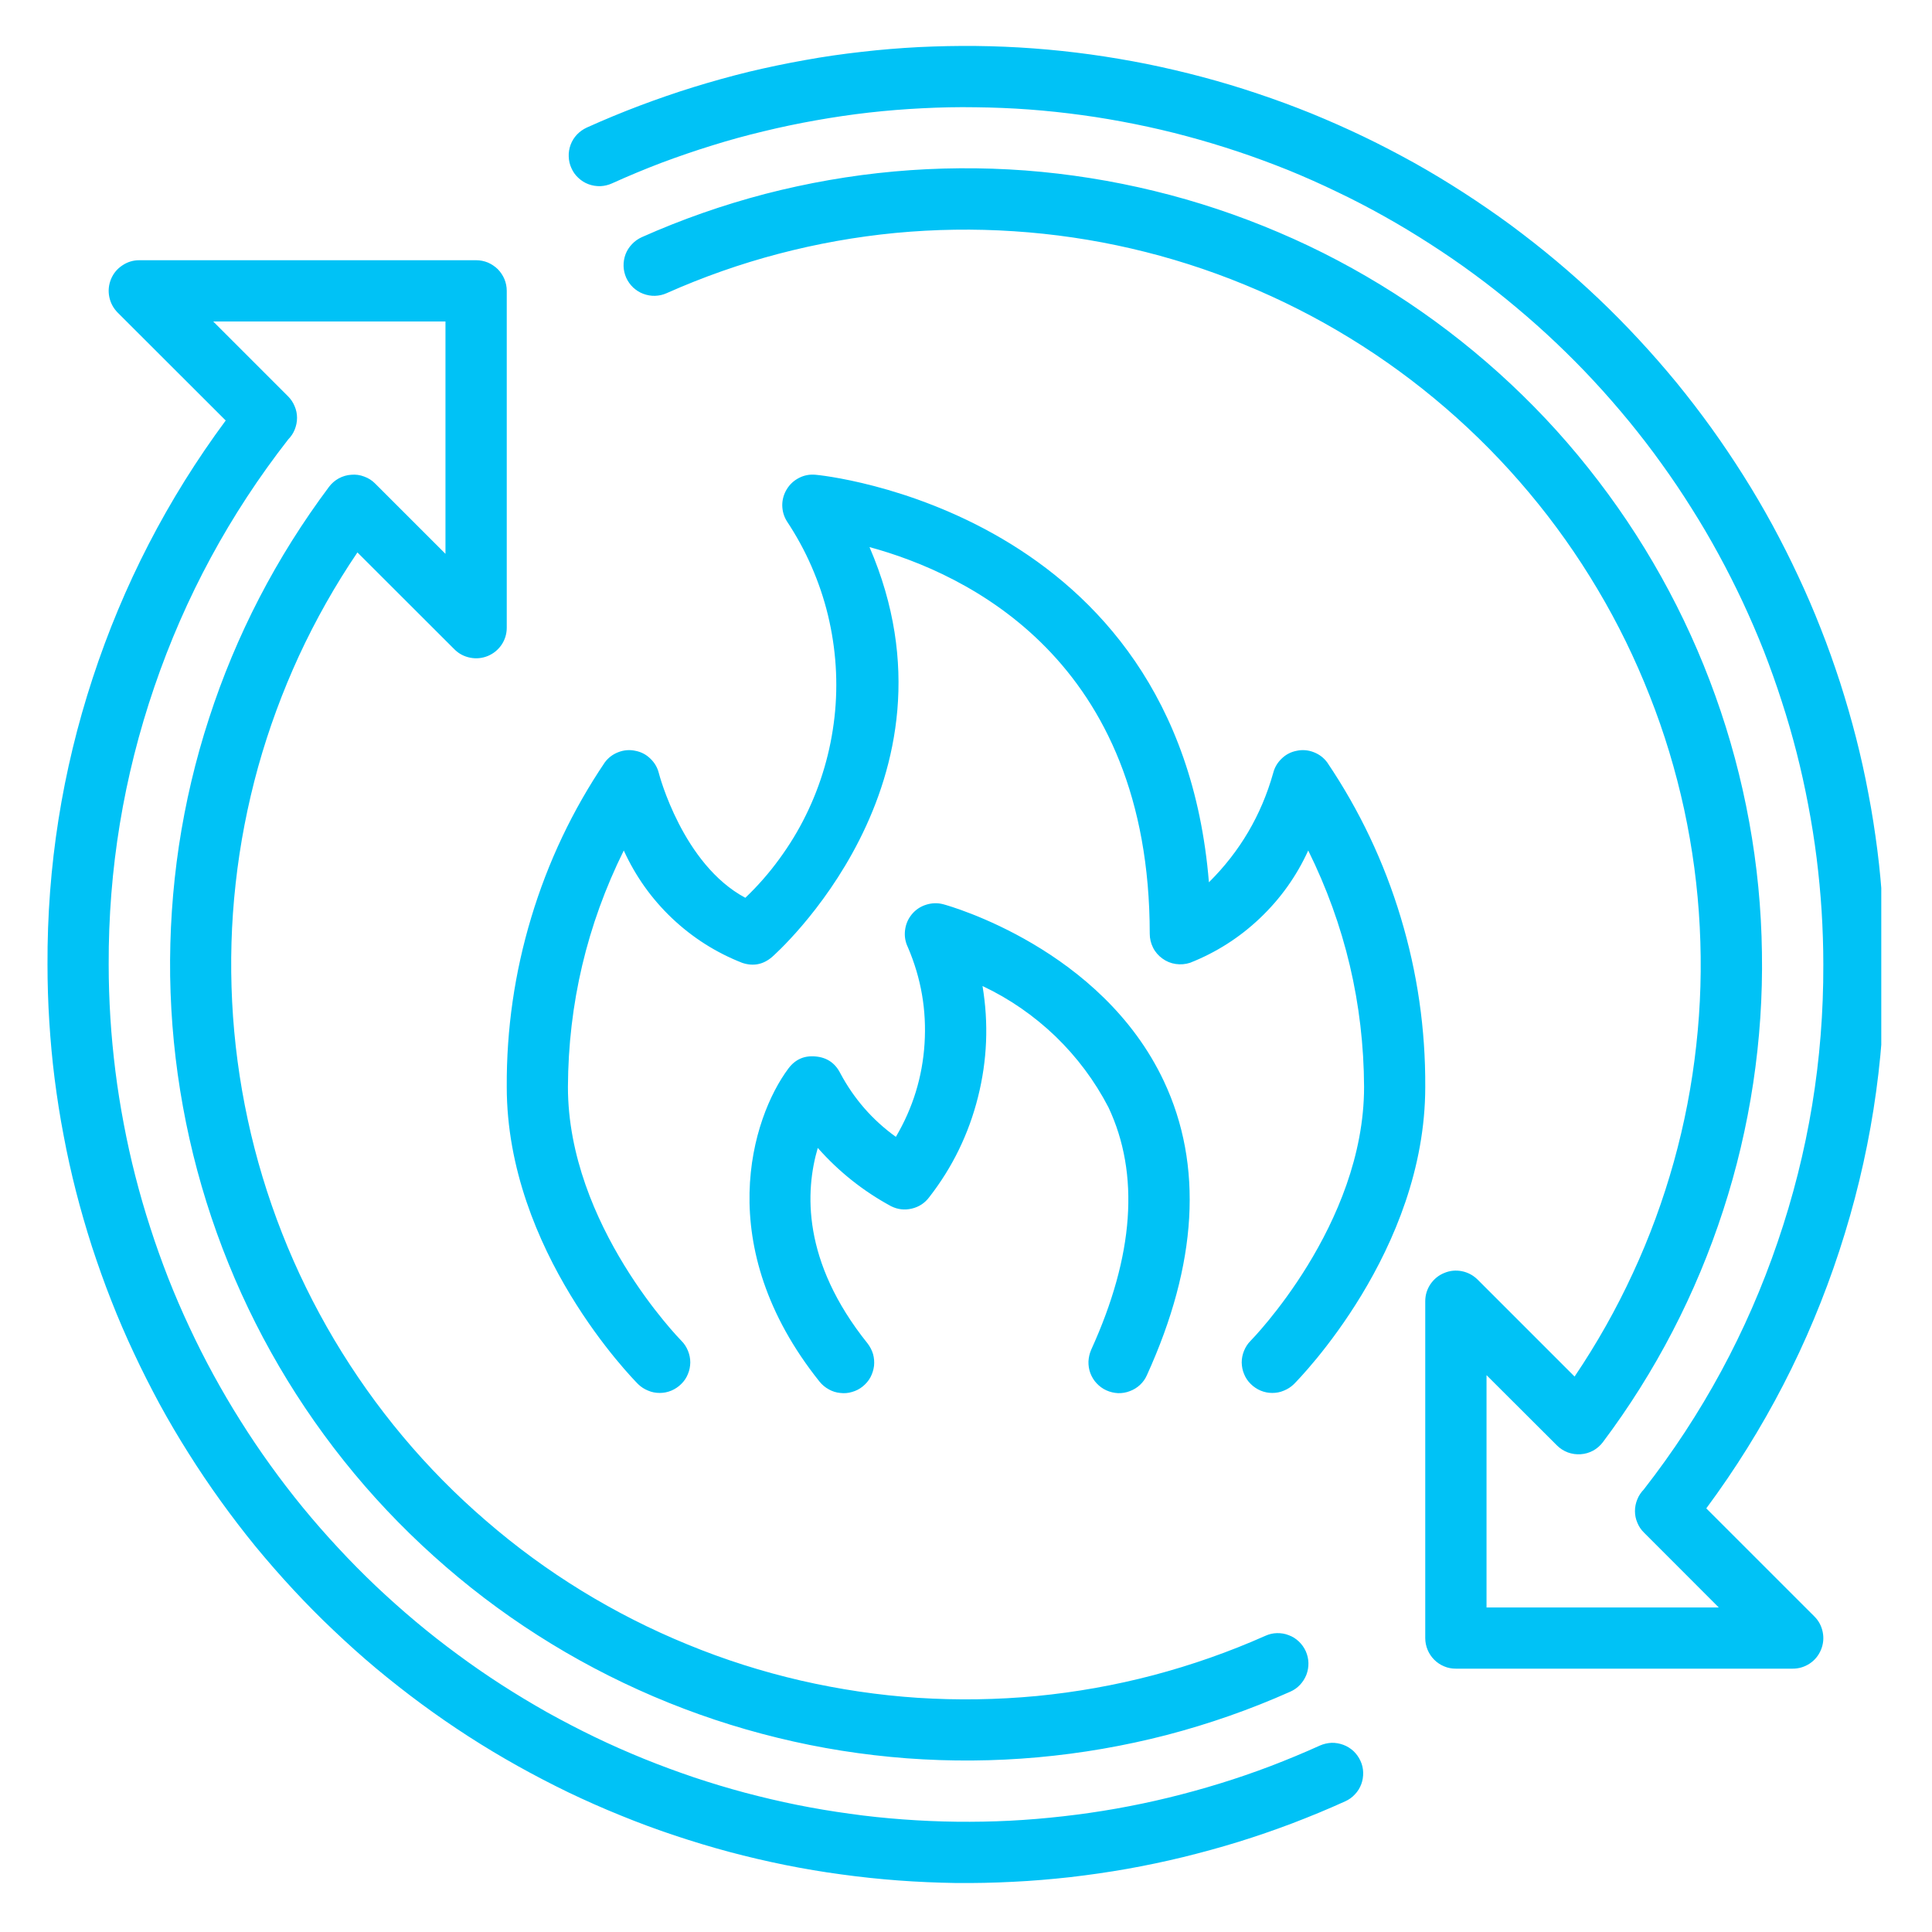
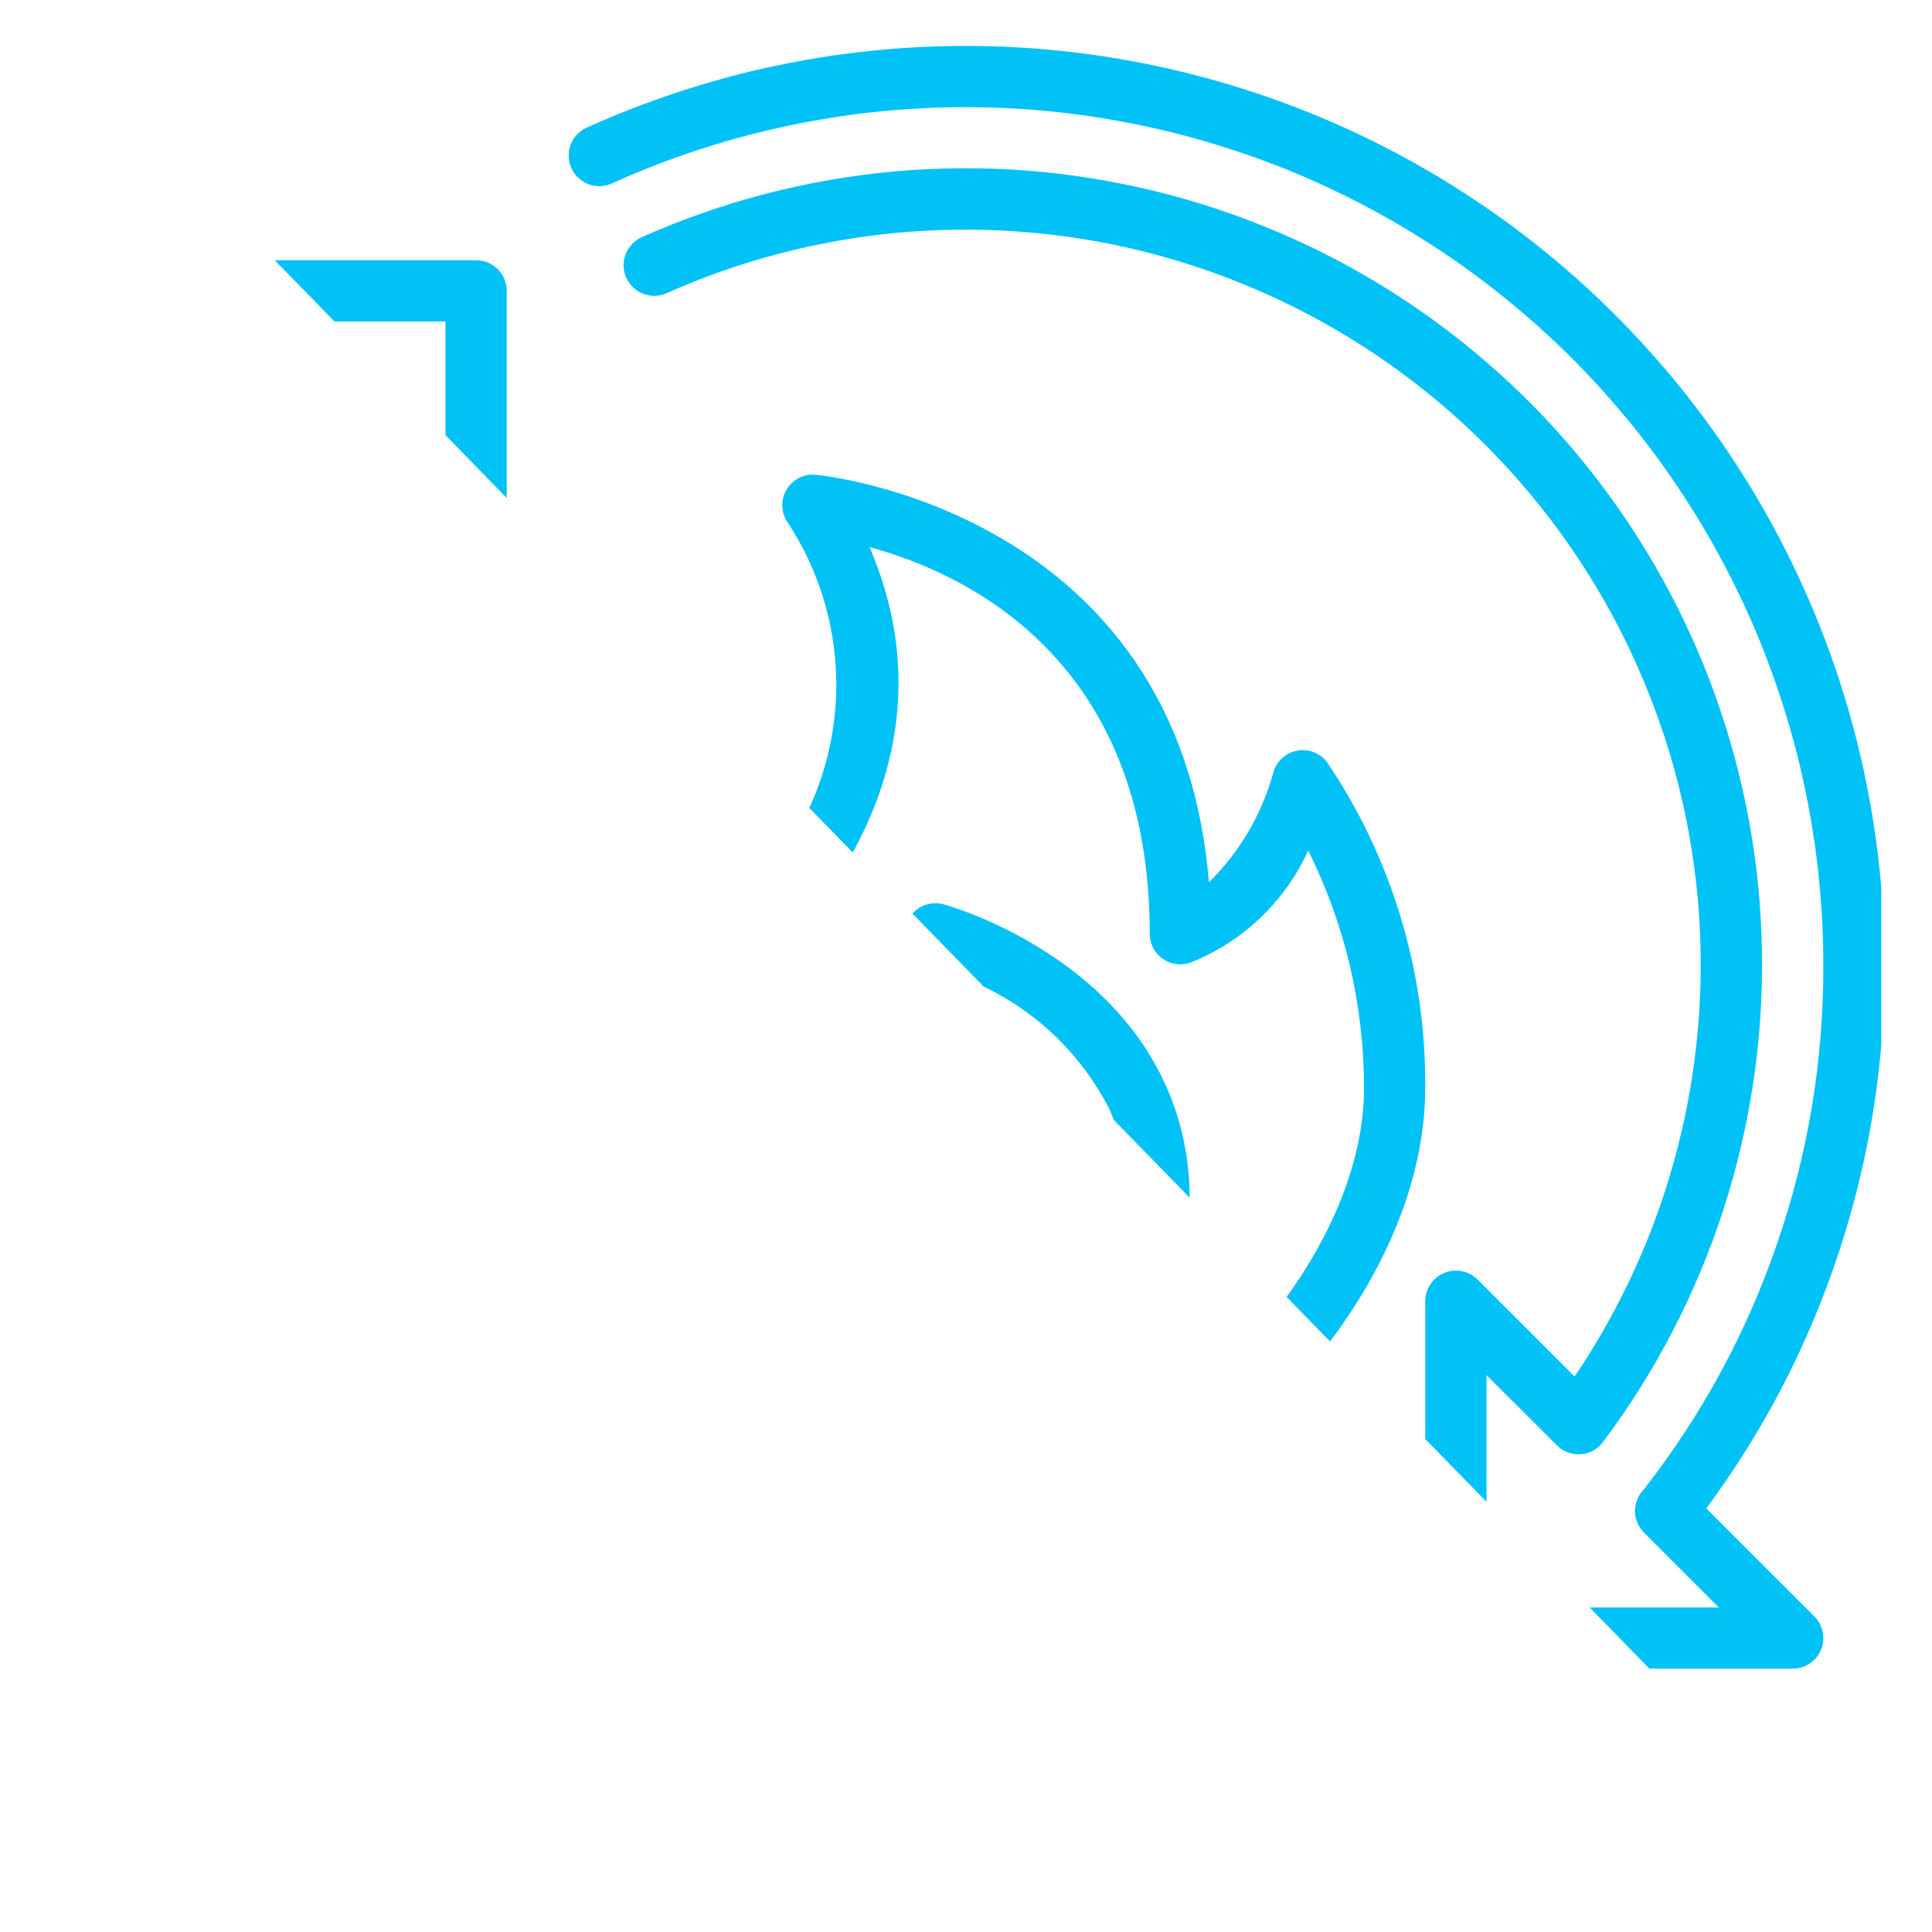
<svg xmlns="http://www.w3.org/2000/svg" width="100" zoomAndPan="magnify" viewBox="0 0 75 75" height="100" preserveAspectRatio="xMidYMid meet" version="1.0">
  <defs>
    <clipPath id="45826ebfcf">
-       <path d="M 1.781 1 L 73.031 1 L 73.031 74 L 1.781 74 Z M 1.781 1 " clip-rule="nonzero" />
+       <path d="M 1.781 1 L 73.031 1 L 73.031 74 Z M 1.781 1 " clip-rule="nonzero" />
    </clipPath>
  </defs>
-   <rect x="-7.5" width="90" fill="#ffffff" y="-7.5" height="90" fill-opacity="1" />
  <rect x="-7.5" width="90" fill="#ffffff" y="-7.5" height="90" fill-opacity="1" />
  <g clip-path="url(#45826ebfcf)">
    <path fill="#00c2f6" d="M 70.434 62.75 C 70.602 62.918 70.711 63.121 70.758 63.359 C 70.805 63.594 70.781 63.824 70.691 64.043 C 70.598 64.266 70.453 64.445 70.254 64.578 C 70.051 64.711 69.832 64.777 69.594 64.777 L 56.516 64.777 C 56.359 64.777 56.207 64.75 56.062 64.688 C 55.918 64.629 55.789 64.543 55.676 64.43 C 55.566 64.32 55.48 64.191 55.418 64.043 C 55.359 63.898 55.328 63.746 55.328 63.59 L 55.328 50.516 C 55.328 50.273 55.395 50.055 55.527 49.855 C 55.664 49.656 55.84 49.508 56.062 49.418 C 56.285 49.324 56.512 49.301 56.75 49.348 C 56.984 49.395 57.188 49.504 57.359 49.672 L 61.125 53.438 C 61.988 52.16 62.742 50.824 63.387 49.426 C 64.035 48.031 64.562 46.59 64.977 45.105 C 65.391 43.621 65.68 42.117 65.848 40.586 C 66.02 39.055 66.062 37.523 65.984 35.984 C 65.906 34.445 65.703 32.926 65.379 31.422 C 65.051 29.914 64.609 28.445 64.043 27.016 C 63.48 25.582 62.809 24.203 62.02 22.879 C 61.234 21.555 60.348 20.305 59.359 19.125 C 58.367 17.941 57.293 16.852 56.125 15.844 C 54.961 14.84 53.723 13.934 52.41 13.129 C 51.098 12.324 49.727 11.629 48.305 11.047 C 46.879 10.461 45.418 9.996 43.918 9.648 C 42.418 9.301 40.898 9.078 39.363 8.977 C 37.824 8.875 36.293 8.898 34.758 9.043 C 33.227 9.191 31.715 9.461 30.227 9.852 C 28.738 10.242 27.289 10.754 25.883 11.379 C 25.738 11.445 25.59 11.477 25.43 11.484 C 25.273 11.488 25.121 11.461 24.973 11.406 C 24.824 11.352 24.695 11.266 24.578 11.16 C 24.465 11.051 24.375 10.926 24.309 10.781 C 24.246 10.637 24.211 10.484 24.207 10.328 C 24.203 10.168 24.23 10.016 24.285 9.867 C 24.34 9.723 24.426 9.59 24.535 9.477 C 24.641 9.363 24.77 9.273 24.914 9.207 C 26.465 8.516 28.062 7.957 29.707 7.527 C 31.352 7.102 33.023 6.809 34.715 6.656 C 36.406 6.504 38.102 6.492 39.797 6.617 C 41.488 6.746 43.164 7.012 44.812 7.414 C 46.465 7.816 48.07 8.352 49.637 9.02 C 51.199 9.684 52.695 10.477 54.129 11.391 C 55.559 12.305 56.906 13.332 58.172 14.469 C 59.434 15.605 60.598 16.836 61.656 18.168 C 62.715 19.496 63.66 20.902 64.488 22.387 C 65.316 23.871 66.016 25.41 66.59 27.012 C 67.164 28.609 67.602 30.246 67.906 31.918 C 68.211 33.59 68.375 35.277 68.398 36.977 C 68.426 38.676 68.312 40.363 68.059 42.047 C 67.805 43.727 67.418 45.375 66.891 46.992 C 66.367 48.605 65.715 50.168 64.93 51.68 C 64.148 53.188 63.246 54.621 62.227 55.98 C 62.125 56.117 61.996 56.23 61.848 56.312 C 61.695 56.395 61.535 56.441 61.363 56.453 C 61.191 56.465 61.023 56.441 60.863 56.383 C 60.699 56.32 60.559 56.23 60.438 56.109 L 57.707 53.383 L 57.707 62.402 L 66.723 62.402 L 63.82 59.496 C 63.707 59.387 63.621 59.258 63.562 59.113 C 63.5 58.969 63.469 58.816 63.469 58.66 C 63.469 58.504 63.5 58.352 63.559 58.207 C 63.617 58.062 63.703 57.934 63.812 57.82 C 66.082 54.91 67.816 51.711 69.008 48.215 C 70.203 44.723 70.793 41.133 70.781 37.441 C 70.781 36.75 70.758 36.059 70.715 35.367 C 70.672 34.676 70.605 33.988 70.52 33.301 C 70.434 32.613 70.324 31.93 70.195 31.25 C 70.066 30.57 69.918 29.895 69.746 29.223 C 69.574 28.551 69.383 27.887 69.168 27.23 C 68.957 26.57 68.723 25.918 68.473 25.273 C 68.219 24.629 67.945 23.996 67.652 23.367 C 67.359 22.742 67.047 22.125 66.715 21.516 C 66.383 20.906 66.035 20.312 65.664 19.727 C 65.297 19.141 64.91 18.566 64.504 18.004 C 64.102 17.441 63.68 16.895 63.242 16.359 C 62.801 15.824 62.348 15.301 61.875 14.793 C 61.406 14.285 60.918 13.797 60.418 13.32 C 59.914 12.84 59.398 12.383 58.867 11.938 C 58.336 11.492 57.793 11.062 57.234 10.652 C 56.68 10.242 56.109 9.852 55.527 9.477 C 54.945 9.102 54.352 8.742 53.75 8.406 C 53.145 8.066 52.531 7.746 51.906 7.449 C 51.285 7.148 50.652 6.867 50.012 6.605 C 49.367 6.348 48.719 6.105 48.062 5.887 C 47.406 5.668 46.746 5.469 46.074 5.289 C 45.406 5.109 44.734 4.953 44.055 4.816 C 43.375 4.68 42.695 4.562 42.008 4.469 C 41.324 4.375 40.633 4.301 39.945 4.25 C 39.254 4.199 38.562 4.172 37.871 4.164 C 37.18 4.152 36.488 4.168 35.797 4.203 C 35.105 4.238 34.414 4.293 33.727 4.371 C 33.039 4.449 32.355 4.551 31.672 4.672 C 30.992 4.793 30.312 4.934 29.641 5.098 C 28.969 5.258 28.301 5.441 27.641 5.648 C 26.98 5.852 26.324 6.078 25.676 6.32 C 25.031 6.566 24.391 6.832 23.762 7.117 C 23.617 7.184 23.465 7.219 23.309 7.227 C 23.148 7.23 22.996 7.207 22.848 7.152 C 22.699 7.098 22.57 7.016 22.453 6.906 C 22.336 6.801 22.246 6.672 22.184 6.531 C 22.117 6.387 22.082 6.234 22.078 6.078 C 22.07 5.918 22.098 5.766 22.152 5.617 C 22.207 5.469 22.289 5.34 22.398 5.223 C 22.508 5.109 22.633 5.02 22.777 4.953 C 23.453 4.648 24.141 4.363 24.832 4.102 C 25.527 3.84 26.227 3.598 26.934 3.379 C 27.645 3.16 28.359 2.961 29.078 2.785 C 29.801 2.613 30.527 2.461 31.254 2.332 C 31.984 2.199 32.719 2.094 33.457 2.012 C 34.195 1.926 34.934 1.867 35.672 1.828 C 36.414 1.793 37.156 1.777 37.898 1.785 C 38.637 1.793 39.379 1.824 40.117 1.879 C 40.859 1.934 41.594 2.012 42.328 2.113 C 43.066 2.215 43.797 2.34 44.523 2.484 C 45.25 2.633 45.973 2.801 46.688 2.992 C 47.406 3.184 48.113 3.395 48.816 3.633 C 49.52 3.867 50.215 4.125 50.902 4.402 C 51.59 4.684 52.27 4.984 52.938 5.305 C 53.605 5.625 54.262 5.969 54.91 6.328 C 55.559 6.691 56.191 7.074 56.816 7.477 C 57.438 7.879 58.051 8.301 58.648 8.738 C 59.242 9.18 59.828 9.637 60.395 10.113 C 60.965 10.59 61.516 11.082 62.055 11.594 C 62.594 12.105 63.113 12.633 63.617 13.176 C 64.121 13.719 64.609 14.277 65.082 14.852 C 65.551 15.426 66 16.012 66.434 16.613 C 66.867 17.215 67.281 17.832 67.676 18.457 C 68.074 19.086 68.449 19.727 68.805 20.379 C 69.156 21.027 69.492 21.691 69.805 22.363 C 70.121 23.035 70.414 23.715 70.684 24.406 C 70.957 25.094 71.203 25.793 71.434 26.5 C 71.66 27.207 71.867 27.918 72.051 28.637 C 72.234 29.355 72.395 30.078 72.531 30.809 C 72.672 31.535 72.785 32.27 72.879 33.004 C 72.973 33.738 73.039 34.477 73.086 35.219 C 73.133 35.957 73.156 36.699 73.156 37.441 C 73.172 41.242 72.586 44.945 71.402 48.559 C 70.219 52.168 68.5 55.5 66.238 58.555 Z M 51.238 67.762 C 50.609 68.047 49.969 68.312 49.324 68.559 C 48.676 68.805 48.02 69.031 47.359 69.234 C 46.699 69.438 46.031 69.621 45.359 69.785 C 44.688 69.949 44.008 70.09 43.328 70.211 C 42.645 70.332 41.961 70.43 41.273 70.508 C 40.586 70.586 39.895 70.645 39.203 70.68 C 38.512 70.715 37.82 70.727 37.129 70.719 C 36.438 70.711 35.746 70.68 35.055 70.629 C 34.367 70.578 33.676 70.508 32.992 70.41 C 32.305 70.316 31.625 70.203 30.945 70.066 C 30.266 69.93 29.594 69.77 28.926 69.594 C 28.254 69.414 27.594 69.215 26.938 68.996 C 26.281 68.773 25.633 68.535 24.988 68.273 C 24.348 68.012 23.715 67.734 23.094 67.434 C 22.469 67.133 21.855 66.812 21.25 66.477 C 20.648 66.137 20.055 65.781 19.473 65.406 C 18.891 65.031 18.32 64.637 17.766 64.227 C 17.207 63.816 16.664 63.391 16.133 62.945 C 15.602 62.5 15.086 62.039 14.582 61.562 C 14.082 61.086 13.594 60.594 13.125 60.086 C 12.652 59.578 12.199 59.059 11.758 58.523 C 11.32 57.988 10.898 57.438 10.496 56.879 C 10.09 56.316 9.703 55.742 9.336 55.156 C 8.965 54.57 8.617 53.973 8.285 53.367 C 7.953 52.758 7.641 52.141 7.348 51.512 C 7.055 50.887 6.781 50.25 6.527 49.605 C 6.277 48.961 6.043 48.312 5.832 47.652 C 5.617 46.992 5.426 46.328 5.254 45.656 C 5.082 44.988 4.934 44.312 4.805 43.633 C 4.676 42.953 4.566 42.27 4.48 41.582 C 4.395 40.895 4.328 40.207 4.285 39.516 C 4.242 38.824 4.219 38.133 4.219 37.441 C 4.207 33.75 4.797 30.156 5.992 26.664 C 7.184 23.172 8.918 19.969 11.188 17.059 C 11.297 16.949 11.383 16.82 11.441 16.676 C 11.5 16.527 11.531 16.379 11.531 16.219 C 11.531 16.062 11.5 15.914 11.438 15.77 C 11.379 15.625 11.293 15.496 11.18 15.383 L 8.277 12.48 L 17.293 12.48 L 17.293 21.5 L 14.562 18.77 C 14.441 18.648 14.301 18.559 14.137 18.5 C 13.977 18.438 13.809 18.414 13.637 18.43 C 13.465 18.441 13.305 18.488 13.152 18.57 C 13.004 18.652 12.875 18.762 12.773 18.898 C 11.754 20.262 10.852 21.695 10.07 23.203 C 9.289 24.711 8.637 26.273 8.113 27.891 C 7.586 29.508 7.199 31.156 6.945 32.836 C 6.695 34.516 6.582 36.203 6.605 37.902 C 6.633 39.602 6.797 41.289 7.102 42.961 C 7.406 44.633 7.844 46.266 8.418 47.867 C 8.992 49.465 9.691 51.008 10.52 52.492 C 11.348 53.977 12.293 55.383 13.352 56.711 C 14.41 58.039 15.574 59.27 16.836 60.406 C 18.098 61.543 19.445 62.57 20.879 63.484 C 22.309 64.398 23.809 65.188 25.367 65.855 C 26.93 66.523 28.539 67.059 30.188 67.461 C 31.84 67.867 33.512 68.129 35.207 68.258 C 36.902 68.383 38.594 68.371 40.285 68.219 C 41.98 68.066 43.648 67.777 45.293 67.352 C 46.938 66.922 48.535 66.363 50.086 65.672 C 50.23 65.609 50.359 65.52 50.465 65.406 C 50.574 65.289 50.656 65.16 50.715 65.012 C 50.77 64.863 50.797 64.711 50.793 64.555 C 50.789 64.398 50.754 64.246 50.691 64.102 C 50.625 63.957 50.535 63.832 50.422 63.723 C 50.305 63.613 50.176 63.531 50.027 63.477 C 49.879 63.418 49.727 63.395 49.57 63.398 C 49.41 63.402 49.262 63.438 49.117 63.504 C 47.711 64.129 46.262 64.637 44.773 65.031 C 43.285 65.422 41.773 65.691 40.238 65.84 C 38.707 65.984 37.172 66.008 35.637 65.91 C 34.102 65.809 32.582 65.582 31.082 65.238 C 29.582 64.891 28.117 64.426 26.695 63.84 C 25.27 63.258 23.898 62.562 22.586 61.758 C 21.273 60.953 20.035 60.047 18.871 59.039 C 17.703 58.035 16.625 56.941 15.637 55.762 C 14.648 54.582 13.762 53.328 12.973 52.004 C 12.188 50.68 11.512 49.305 10.949 47.871 C 10.387 46.438 9.941 44.969 9.617 43.461 C 9.293 41.957 9.09 40.438 9.012 38.898 C 8.934 37.359 8.977 35.828 9.148 34.297 C 9.316 32.766 9.609 31.258 10.02 29.773 C 10.434 28.293 10.965 26.852 11.609 25.453 C 12.258 24.055 13.012 22.719 13.875 21.445 L 17.641 25.207 C 17.812 25.379 18.016 25.484 18.25 25.531 C 18.488 25.578 18.715 25.555 18.938 25.465 C 19.16 25.371 19.336 25.227 19.473 25.027 C 19.605 24.828 19.672 24.605 19.672 24.367 L 19.672 11.293 C 19.672 11.133 19.641 10.98 19.582 10.836 C 19.52 10.691 19.434 10.562 19.324 10.449 C 19.211 10.34 19.082 10.254 18.938 10.191 C 18.793 10.133 18.641 10.102 18.484 10.102 L 5.406 10.102 C 5.168 10.102 4.949 10.168 4.746 10.305 C 4.547 10.438 4.402 10.613 4.309 10.836 C 4.219 11.059 4.195 11.289 4.242 11.523 C 4.289 11.758 4.398 11.961 4.566 12.133 L 8.762 16.324 C 6.5 19.379 4.781 22.715 3.598 26.324 C 2.414 29.934 1.828 33.641 1.844 37.441 C 1.844 38.184 1.867 38.922 1.914 39.664 C 1.961 40.402 2.027 41.141 2.121 41.879 C 2.215 42.613 2.328 43.344 2.469 44.074 C 2.605 44.805 2.766 45.527 2.949 46.246 C 3.133 46.965 3.34 47.676 3.566 48.383 C 3.797 49.086 4.043 49.785 4.316 50.477 C 4.586 51.168 4.879 51.848 5.195 52.52 C 5.508 53.191 5.844 53.852 6.195 54.504 C 6.551 55.156 6.926 55.793 7.324 56.422 C 7.719 57.051 8.133 57.664 8.566 58.266 C 9 58.867 9.449 59.457 9.918 60.031 C 10.391 60.605 10.879 61.164 11.383 61.707 C 11.887 62.25 12.406 62.777 12.945 63.285 C 13.484 63.797 14.035 64.293 14.605 64.77 C 15.172 65.242 15.758 65.703 16.352 66.141 C 16.949 66.582 17.562 67.004 18.184 67.406 C 18.809 67.809 19.441 68.188 20.09 68.551 C 20.738 68.914 21.395 69.254 22.062 69.578 C 22.73 69.898 23.41 70.199 24.098 70.477 C 24.785 70.758 25.48 71.016 26.184 71.25 C 26.887 71.484 27.594 71.699 28.312 71.891 C 29.027 72.082 29.75 72.25 30.477 72.398 C 31.203 72.543 31.934 72.668 32.672 72.766 C 33.406 72.867 34.141 72.945 34.883 73 C 35.621 73.055 36.363 73.086 37.102 73.098 C 37.844 73.105 38.586 73.09 39.328 73.051 C 40.066 73.016 40.805 72.953 41.543 72.871 C 42.281 72.785 43.016 72.68 43.746 72.551 C 44.473 72.422 45.199 72.27 45.922 72.094 C 46.641 71.918 47.355 71.723 48.066 71.504 C 48.773 71.285 49.473 71.043 50.168 70.781 C 50.859 70.516 51.547 70.234 52.223 69.926 C 52.363 69.863 52.492 69.773 52.598 69.656 C 52.707 69.543 52.789 69.41 52.844 69.262 C 52.898 69.117 52.922 68.965 52.918 68.805 C 52.914 68.648 52.879 68.496 52.812 68.355 C 52.746 68.211 52.656 68.086 52.543 67.977 C 52.426 67.871 52.297 67.789 52.148 67.734 C 52 67.68 51.848 67.652 51.691 67.656 C 51.535 67.664 51.383 67.699 51.238 67.762 Z M 25.578 30.02 C 25.523 29.797 25.414 29.609 25.246 29.449 C 25.082 29.289 24.887 29.188 24.66 29.145 C 24.438 29.098 24.215 29.117 24.004 29.199 C 23.789 29.281 23.613 29.414 23.477 29.598 C 22.223 31.457 21.273 33.461 20.625 35.609 C 19.977 37.758 19.66 39.953 19.672 42.195 C 19.672 48.559 24.566 53.523 24.773 53.734 C 24.887 53.844 25.016 53.926 25.16 53.984 C 25.305 54.047 25.453 54.074 25.613 54.074 C 25.77 54.074 25.918 54.043 26.062 53.984 C 26.207 53.922 26.336 53.836 26.445 53.727 C 26.559 53.617 26.645 53.488 26.703 53.344 C 26.766 53.199 26.793 53.047 26.797 52.891 C 26.797 52.734 26.766 52.582 26.707 52.438 C 26.648 52.293 26.566 52.164 26.457 52.055 C 26.41 52.008 22.047 47.559 22.047 42.195 C 22.062 38.969 22.785 35.906 24.215 33.016 C 24.672 34.016 25.293 34.891 26.09 35.648 C 26.887 36.402 27.797 36.98 28.816 37.379 C 29.242 37.52 29.625 37.445 29.969 37.152 C 30.051 37.082 37.691 30.363 33.754 21.238 C 37.539 22.266 44.629 25.617 44.633 36.246 C 44.633 36.438 44.676 36.617 44.762 36.789 C 44.848 36.961 44.973 37.102 45.125 37.211 C 45.281 37.324 45.453 37.395 45.641 37.422 C 45.832 37.449 46.016 37.434 46.199 37.375 C 47.215 36.973 48.121 36.395 48.914 35.641 C 49.707 34.887 50.332 34.012 50.785 33.016 C 52.215 35.906 52.938 38.969 52.953 42.195 C 52.953 47.559 48.59 52.008 48.543 52.055 C 48.434 52.164 48.352 52.293 48.293 52.438 C 48.234 52.582 48.203 52.734 48.203 52.891 C 48.207 53.047 48.234 53.199 48.297 53.344 C 48.355 53.488 48.441 53.617 48.555 53.727 C 48.664 53.836 48.793 53.922 48.938 53.984 C 49.082 54.043 49.23 54.074 49.387 54.074 C 49.547 54.074 49.695 54.047 49.84 53.984 C 49.984 53.926 50.113 53.844 50.227 53.734 C 50.434 53.523 55.328 48.559 55.328 42.195 C 55.34 39.953 55.023 37.758 54.375 35.609 C 53.727 33.461 52.777 31.457 51.523 29.598 C 51.387 29.414 51.211 29.281 50.996 29.199 C 50.785 29.117 50.562 29.098 50.34 29.145 C 50.113 29.188 49.918 29.289 49.754 29.449 C 49.586 29.609 49.477 29.797 49.422 30.02 C 48.961 31.648 48.133 33.059 46.93 34.25 C 45.746 19.777 31.805 18.438 31.656 18.43 C 31.43 18.41 31.219 18.449 31.02 18.551 C 30.816 18.656 30.66 18.801 30.543 18.992 C 30.426 19.184 30.367 19.395 30.367 19.617 C 30.371 19.844 30.43 20.051 30.551 20.242 C 30.918 20.797 31.238 21.379 31.504 21.992 C 31.77 22.602 31.984 23.23 32.141 23.879 C 32.297 24.527 32.398 25.184 32.441 25.848 C 32.484 26.512 32.469 27.176 32.395 27.84 C 32.32 28.504 32.191 29.152 32.004 29.793 C 31.816 30.434 31.578 31.051 31.281 31.652 C 30.988 32.25 30.641 32.816 30.246 33.355 C 29.855 33.891 29.418 34.391 28.934 34.852 C 26.504 33.559 25.586 30.059 25.578 30.02 Z M 42.949 53.973 C 43.094 54.039 43.246 54.074 43.402 54.082 C 43.559 54.086 43.711 54.062 43.859 54.004 C 44.008 53.949 44.141 53.867 44.254 53.762 C 44.371 53.652 44.461 53.527 44.523 53.383 C 46.488 49.066 46.711 45.227 45.184 41.977 C 42.766 36.832 36.875 35.172 36.625 35.105 C 36.398 35.043 36.176 35.051 35.953 35.121 C 35.73 35.191 35.543 35.316 35.395 35.496 C 35.246 35.68 35.16 35.883 35.133 36.117 C 35.105 36.348 35.145 36.57 35.246 36.777 C 35.758 37.973 35.973 39.215 35.891 40.512 C 35.809 41.805 35.438 43.012 34.777 44.133 C 33.867 43.477 33.148 42.652 32.621 41.664 C 32.422 41.27 32.102 41.051 31.664 41.012 C 31.223 40.969 30.871 41.125 30.605 41.48 C 29.184 43.383 27.602 48.367 31.816 53.637 C 31.914 53.758 32.035 53.859 32.172 53.934 C 32.309 54.012 32.457 54.059 32.613 54.074 C 32.773 54.094 32.926 54.082 33.078 54.035 C 33.23 53.992 33.367 53.922 33.488 53.824 C 33.613 53.723 33.715 53.605 33.789 53.469 C 33.863 53.328 33.91 53.18 33.93 53.023 C 33.945 52.867 33.934 52.715 33.891 52.562 C 33.844 52.41 33.773 52.273 33.676 52.148 C 31.121 48.961 31.258 46.219 31.746 44.562 C 32.562 45.484 33.508 46.238 34.59 46.824 C 34.848 46.953 35.117 46.984 35.395 46.918 C 35.676 46.852 35.902 46.703 36.074 46.473 C 36.977 45.312 37.605 44.02 37.965 42.59 C 38.324 41.164 38.383 39.727 38.141 38.277 C 39.191 38.773 40.133 39.426 40.973 40.23 C 41.809 41.039 42.496 41.957 43.031 42.988 C 44.25 45.578 44.023 48.746 42.359 52.398 C 42.297 52.543 42.262 52.695 42.254 52.852 C 42.25 53.008 42.273 53.16 42.328 53.309 C 42.387 53.457 42.465 53.59 42.574 53.703 C 42.684 53.82 42.809 53.91 42.949 53.973 Z M 42.949 53.973 " fill-opacity="1" fill-rule="nonzero" />
  </g>
</svg>